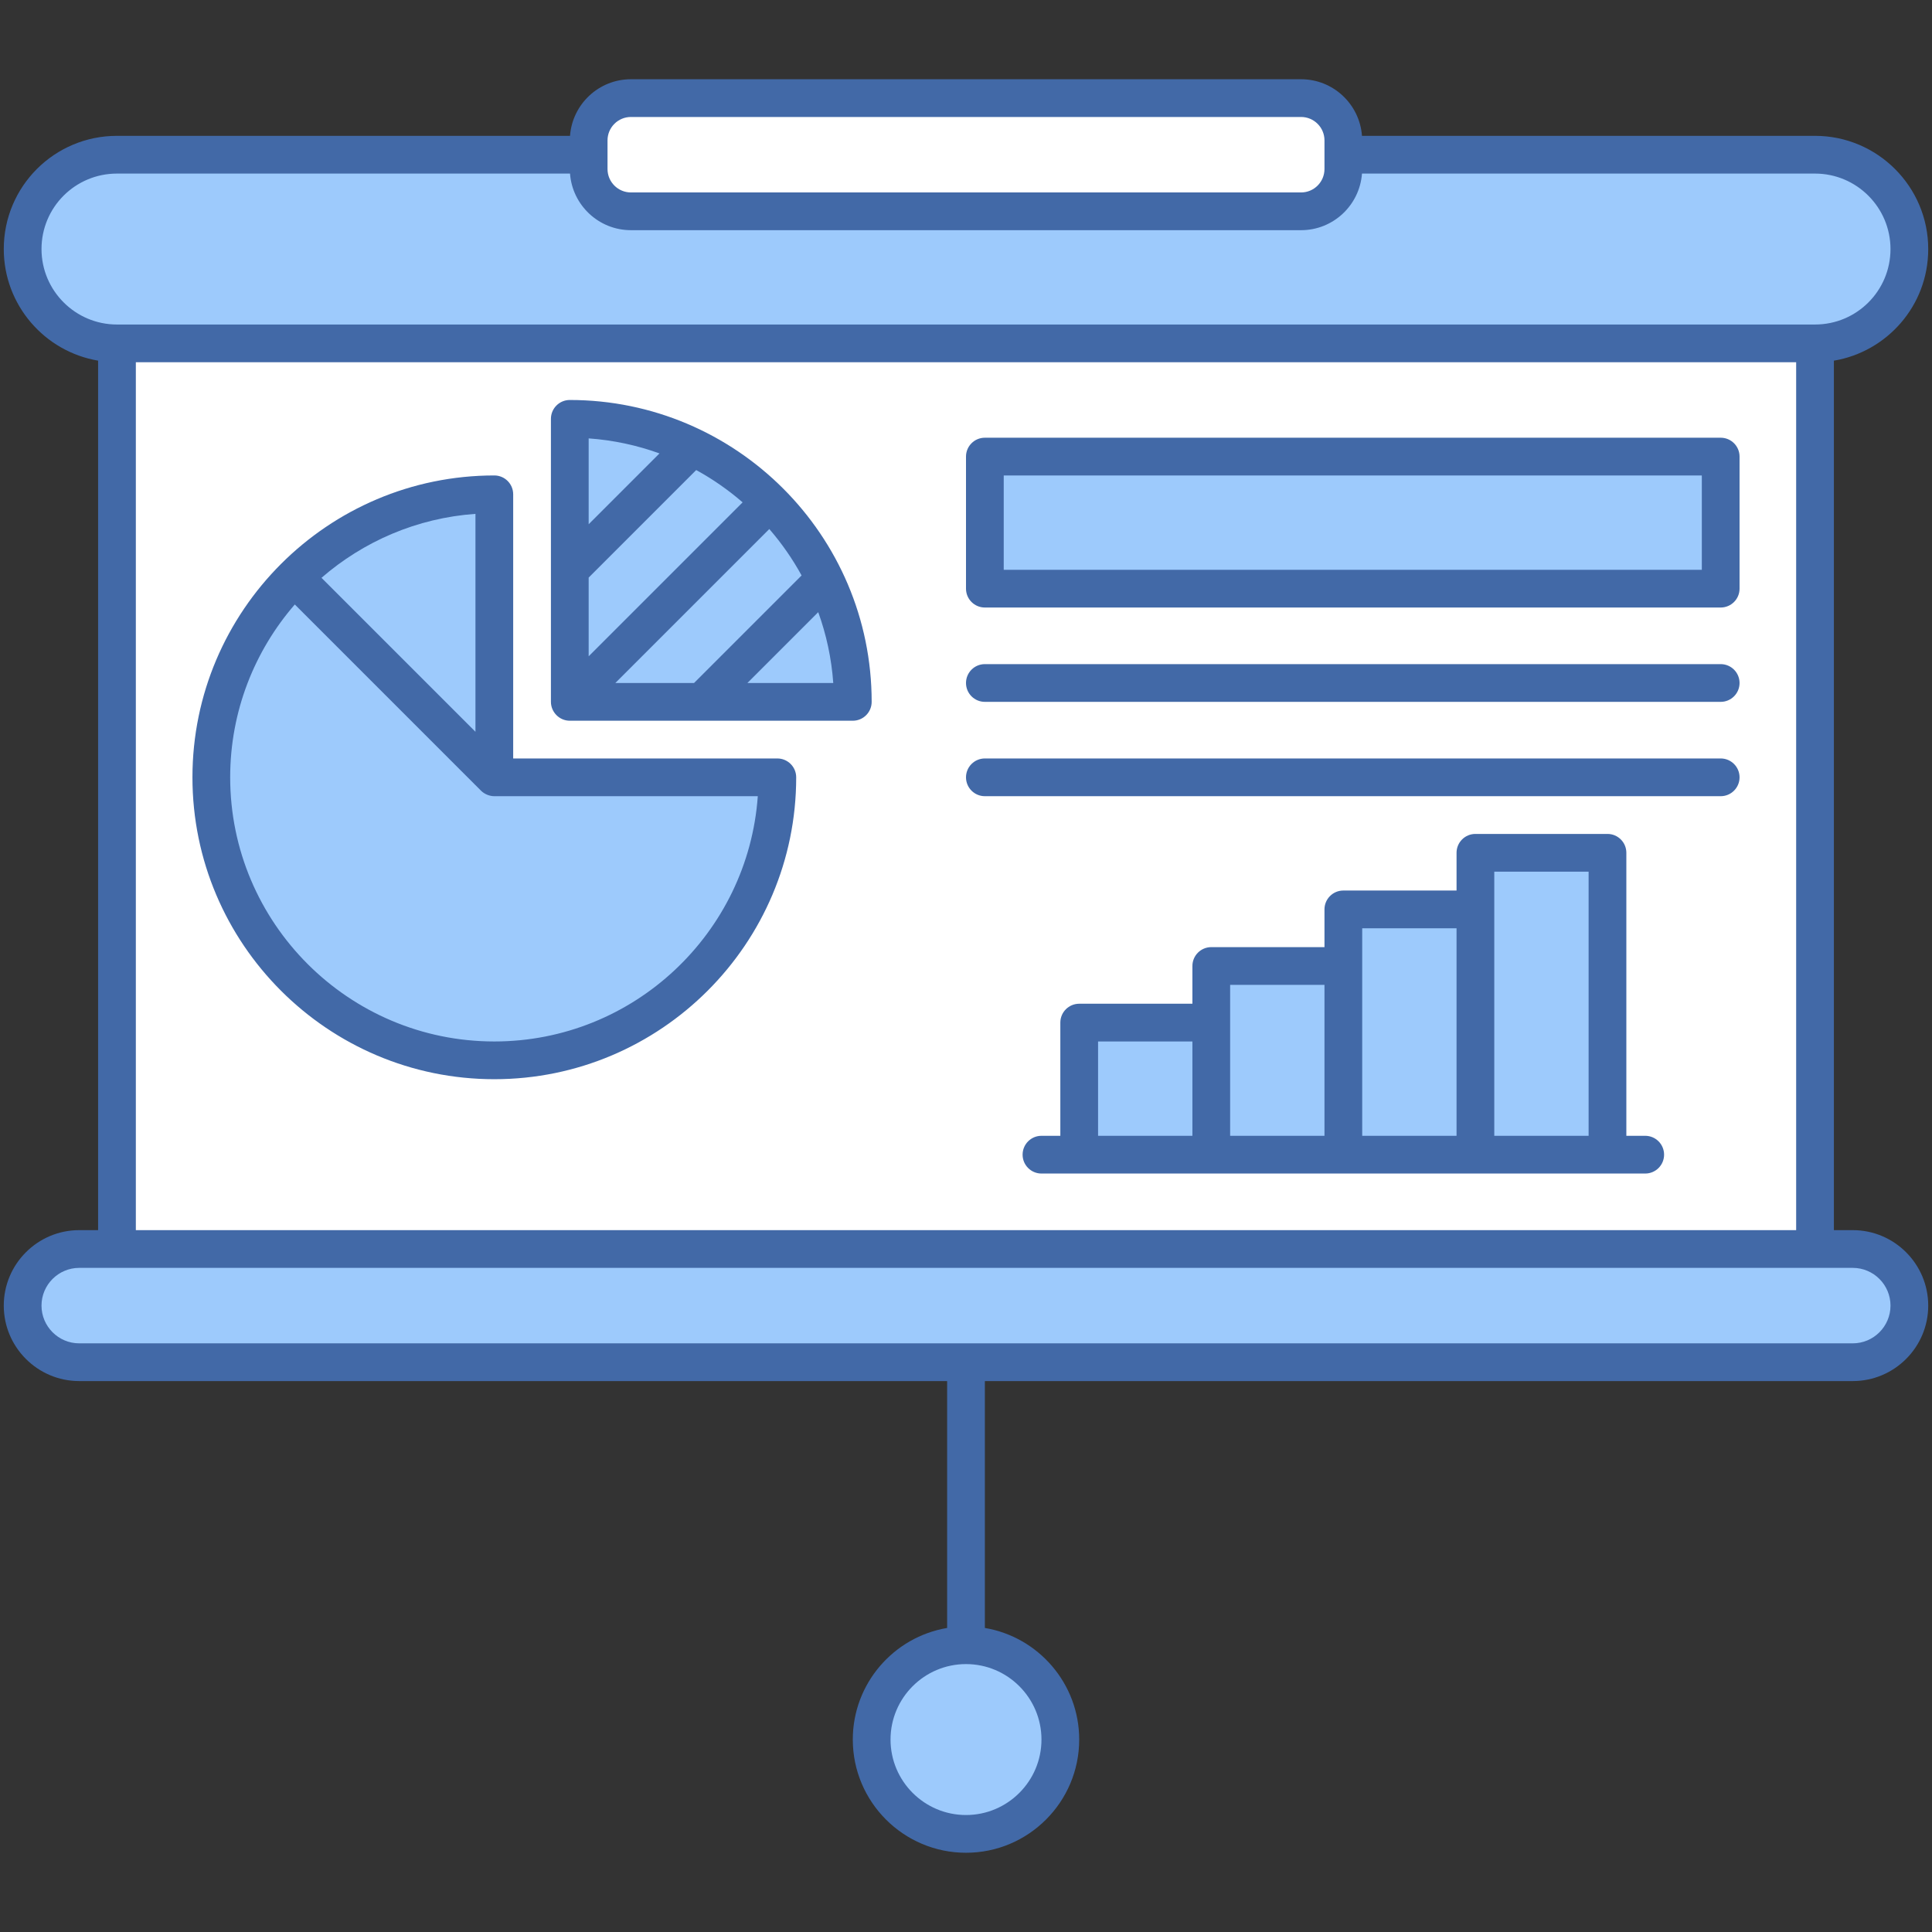
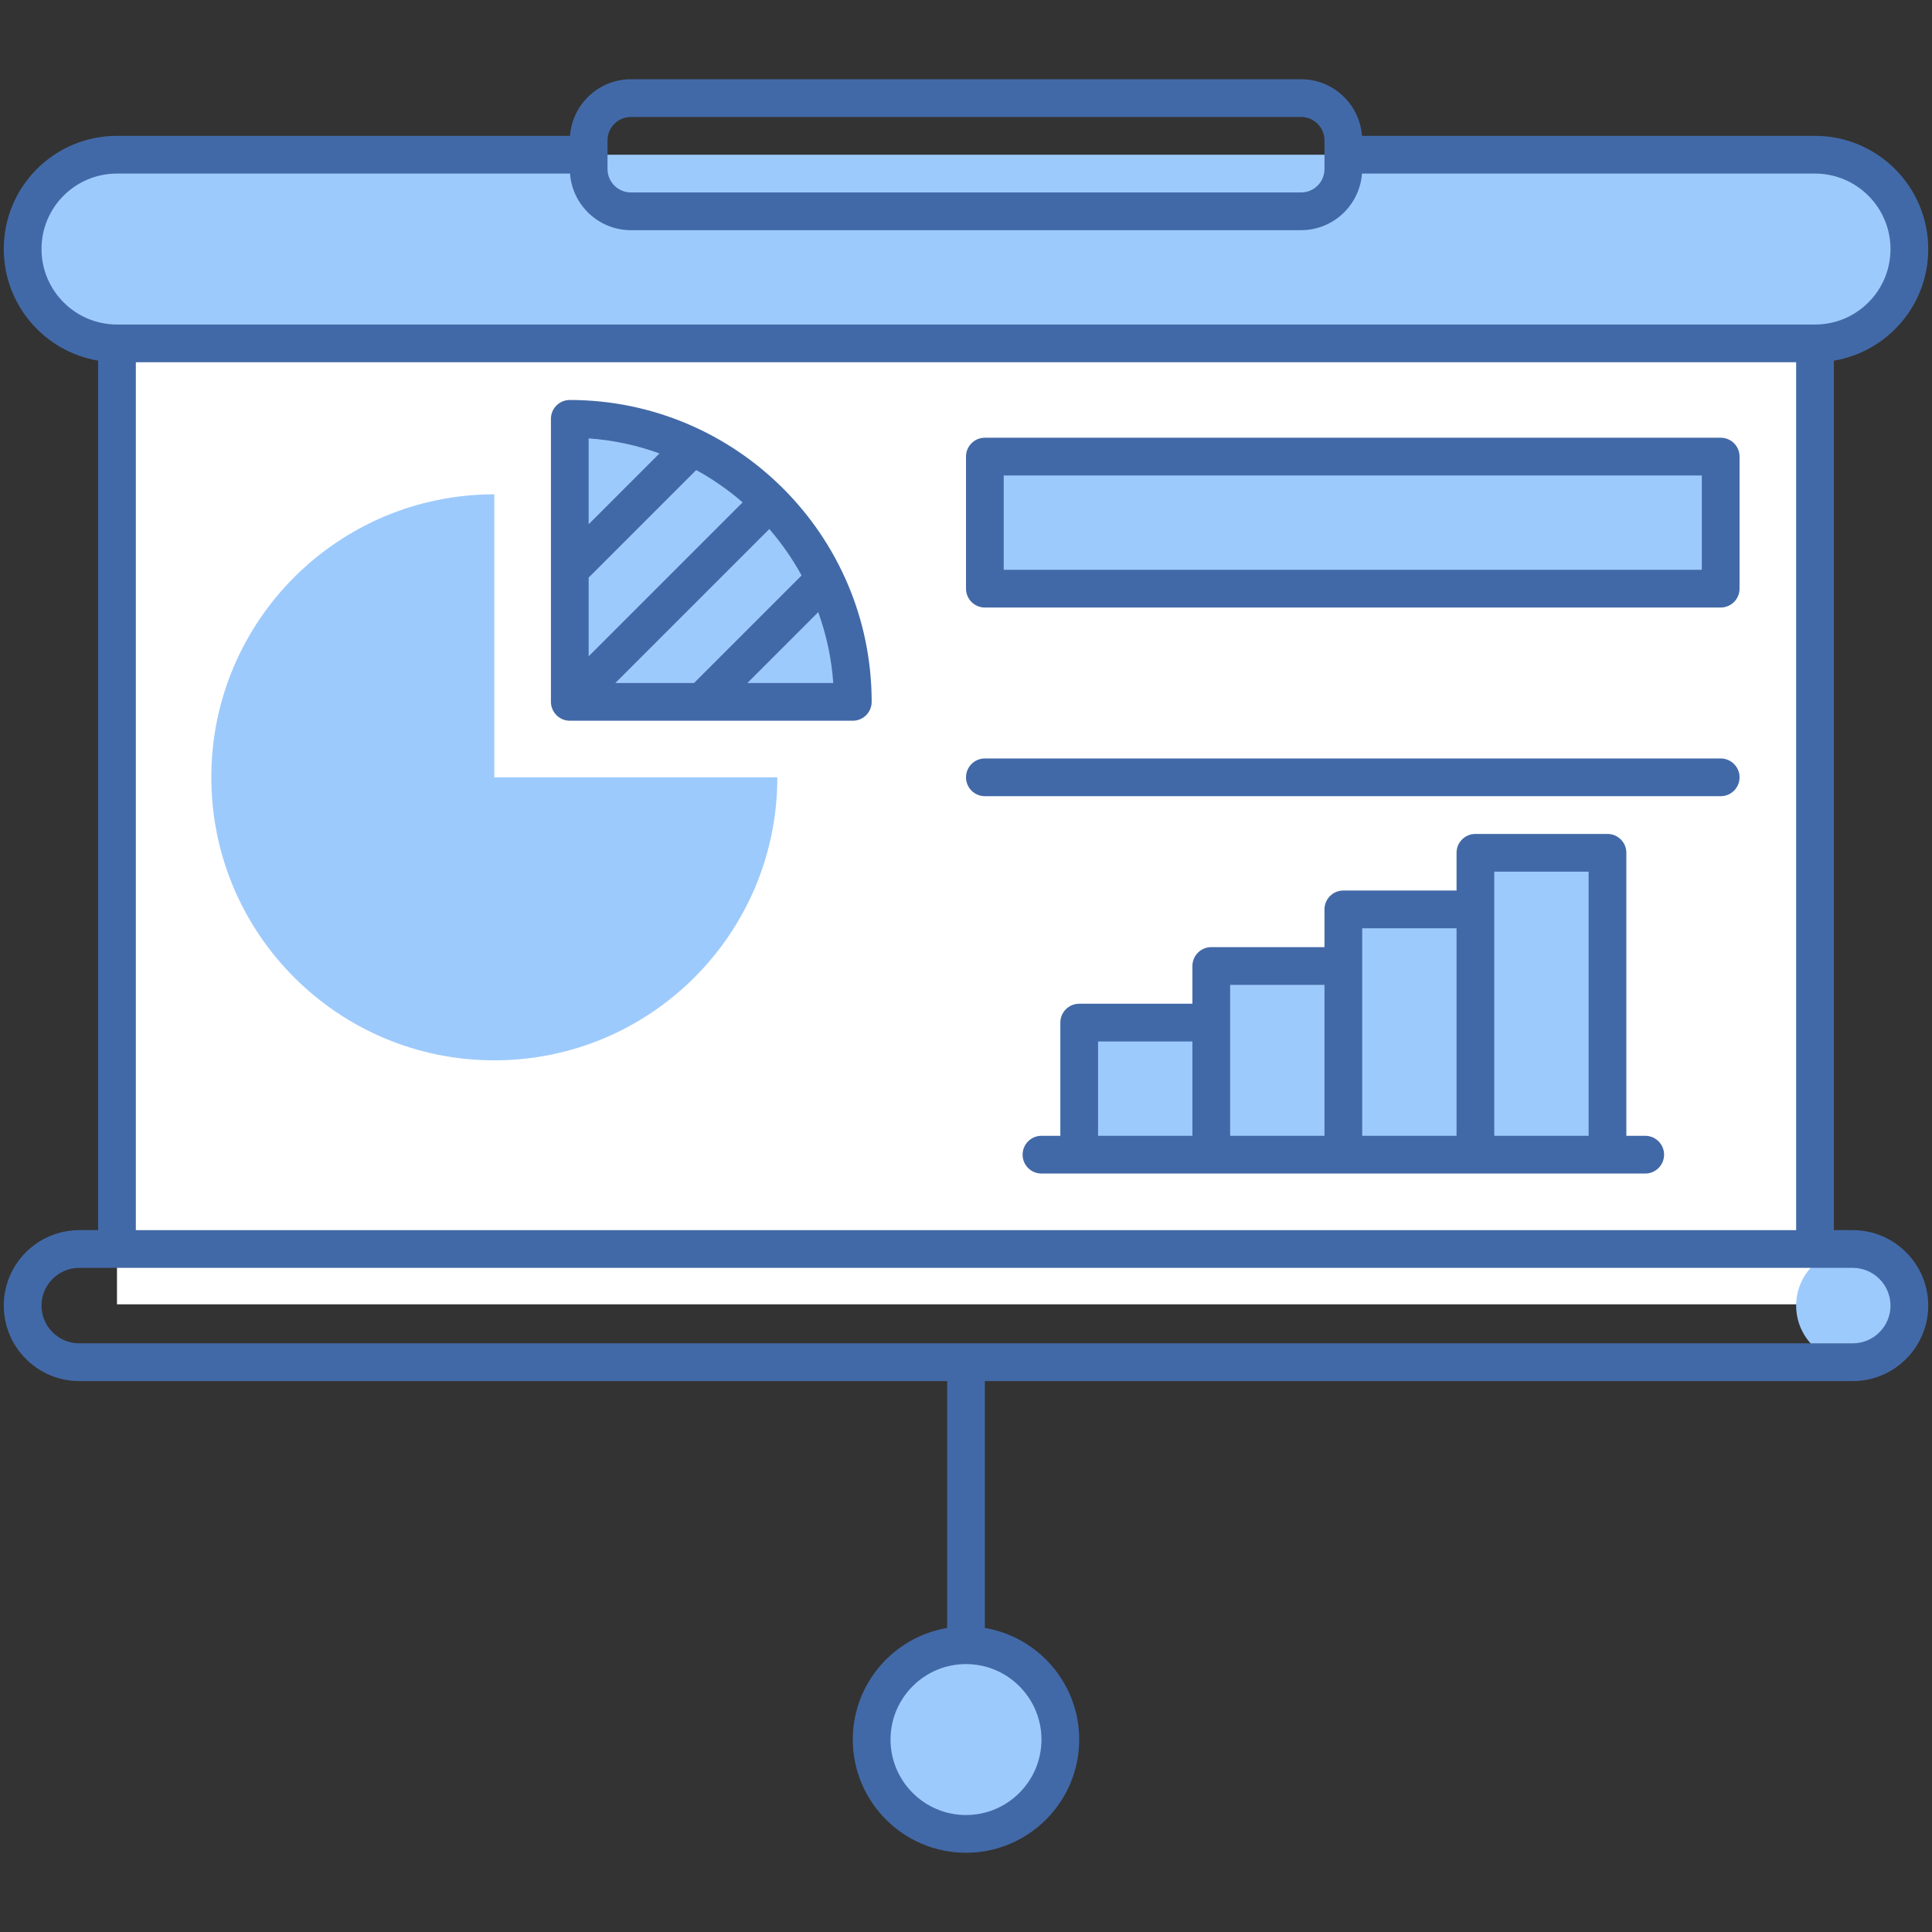
<svg xmlns="http://www.w3.org/2000/svg" version="1.1" viewBox="0 0 512 512" style="enable-background:new 0 0 512 512;" xml:space="preserve">
  <rect x="0" y="0" width="512" height="512" fill="#333333" stroke="none" />
  <g id="_x33_0_x2C__Presentation_x2C__Slides_x2C__Visuals_x2C__Display_x2C__Pitch_x2C__Showcase">
    <g>
      <g>
        <path style="fill:#FFFFFF;" d="M481,76.333v269.333H31V76.333H481z" />
        <path style="fill:#9DCAFC;" d="M506,66c0,13.824-11.2,25-25,25H31C17.19,91,6,79.81,6,66c0-13.824,11.2-25,25-25     c22.956,0,427.044,0,450,0C494.81,41,506,52.19,506,66z" />
        <rect x="261" y="121" style="fill:#9DCAFC;" width="195" height="35" />
        <polygon style="fill:#9DCAFC;" points="321,271 330.25,288.5 321,306 286,306 286,271    " />
-         <path style="fill:#FFFFFF;" d="M356,44.8c0,6.19-5.01,11.2-11.2,11.2H167.2c-6.19,0-11.2-5.01-11.2-11.2c0-0.261,0-8.098,0-7.6     c0-6.19,5.01-11.2,11.2-11.2h177.6c6.19,0,11.2,5.01,11.2,11.2C356,37.461,356,45.298,356,44.8z" />
        <circle style="fill:#9DCAFC;" cx="256" cy="461" r="25" />
-         <path style="fill:#9DCAFC;" d="M491,331c8.28,0,15,6.72,15,15c0,8.266-6.72,15-15,15H21c-8.28,0-15-6.72-15-15     c0-8.266,6.72-15,15-15H491z" />
+         <path style="fill:#9DCAFC;" d="M491,331c8.28,0,15,6.72,15,15c0,8.266-6.72,15-15,15c-8.28,0-15-6.72-15-15     c0-8.266,6.72-15,15-15H491z" />
        <path style="fill:#9DCAFC;" d="M131,131v75l-37.333-20L77.97,152.97C91.54,139.4,110.29,131,131,131z" />
        <path style="fill:#9DCAFC;" d="M131,206h75c0,41.42-33.58,75-75,75s-75-33.58-75-75c0-20.71,8.4-39.46,21.97-53.03L131,206z" />
        <path style="fill:#9DCAFC;" d="M226,186h-40l11.667-19.333l20.903-13.237C223.33,163.28,226,174.33,226,186z" />
        <path style="fill:#9DCAFC;" d="M183.57,118.43c7.63,3.68,14.54,8.62,20.46,14.54l-19.245,26.515L151,186v-35l12.167-22.667     L183.57,118.43z" />
        <polygon style="fill:#9DCAFC;" points="356,256 363.5,281 356,306 321,306 321,271 321,256    " />
        <polygon style="fill:#9DCAFC;" points="391,241 400,273.5 391,306 356,306 356,256 356,241    " />
        <polygon style="fill:#9DCAFC;" points="426,226 426,306 391,306 391,241 391,226    " />
        <path style="fill:#9DCAFC;" d="M218.57,153.43L186,186h-35l53.03-53.03C209.95,138.89,214.89,145.8,218.57,153.43z" />
        <path style="fill:#9DCAFC;" d="M183.57,118.43L151,151v-40C162.67,111,173.72,113.67,183.57,118.43z" />
        <path style="fill:#4269A7;" d="M456,116H261c-2.762,0-5,2.238-5,5v35c0,2.762,2.238,5,5,5h195c2.762,0,5-2.238,5-5v-35     C461,118.238,458.762,116,456,116z M451,151H266v-25h185V151z" />
-         <path style="fill:#4269A7;" d="M456,176H261c-2.762,0-5,2.238-5,5s2.238,5,5,5h195c2.762,0,5-2.238,5-5S458.762,176,456,176z" />
        <path style="fill:#4269A7;" d="M456,201H261c-2.762,0-5,2.238-5,5s2.238,5,5,5h195c2.762,0,5-2.238,5-5S458.762,201,456,201z" />
-         <path style="fill:#4269A7;" d="M206,201h-70v-70c0-2.762-2.238-5-5-5c-44.1,0-80,35.905-80,80c0,44.112,35.888,80,80,80     s80-35.888,80-80C211,203.238,208.762,201,206,201z M126,193.93l-40.802-40.802c11.106-9.634,25.257-15.848,40.802-16.95V193.93z      M131,276c-38.598,0-70-31.402-70-70c0-17.503,6.466-33.52,17.124-45.806l49.336,49.336c0.91,0.913,2.266,1.47,3.54,1.47h69.823     C198.25,247.272,167.916,276,131,276z" />
        <path style="fill:#4269A7;" d="M151,106c-2.762,0-5,2.238-5,5v75c0,2.681,2.208,5,5,5h75c2.762,0,5-2.238,5-5     C231,141.804,195.013,106,151,106z M163.07,181l40.801-40.801c3.271,3.771,6.144,7.892,8.558,12.301l-28.5,28.5H163.07z      M156,153.07l28.5-28.5c4.409,2.415,8.531,5.287,12.301,8.558L156,173.93V153.07z M174.77,120.159L156,138.93v-22.753     C162.544,116.641,168.842,118.012,174.77,120.159z M198.07,181l18.77-18.77c2.147,5.929,3.518,12.226,3.983,18.77H198.07z" />
        <path style="fill:#4269A7;" d="M491,326h-5V95.58c13.915-2.32,25-14.426,25-29.58c0-16.542-13.458-30-30-30H360.939     c-0.618-8.372-7.612-15-16.139-15H167.2c-8.528,0-15.521,6.628-16.139,15H31C14.416,36,1,49.409,1,66     c0,14.838,10.831,27.187,25,29.575V326h-5c-11.028,0-20,8.972-20,20s8.972,20,20,20h230v65.425     c-14.169,2.388-25,14.738-25,29.575c0,16.542,13.458,30,30,30s30-13.458,30-30c0-14.838-10.831-27.187-25-29.575V366h230     c11.028,0,20-8.972,20-20S502.028,326,491,326z M276,461c0,11.028-8.972,20-20,20s-20-8.972-20-20s8.972-20,20-20     S276,449.972,276,461z M161,37.2c0-3.419,2.781-6.2,6.2-6.2h177.6c3.419,0,6.2,2.781,6.2,6.2v7.6c0,3.419-2.781,6.2-6.2,6.2     H167.2c-3.419,0-6.2-2.781-6.2-6.2V37.2z M11,66c0-11.058,8.938-20,20-20h120.061c0.618,8.372,7.612,15,16.139,15h177.6     c8.528,0,15.521-6.628,16.139-15H481c11.028,0,20,8.972,20,20c0,11.058-8.938,20-20,20H31C19.972,86,11,77.028,11,66z M36,96h440     v230H36V96z M491,356H21c-5.514,0-10-4.486-10-10s4.486-10,10-10c25.913,0,447.698,0,470,0c5.514,0,10,4.486,10,10     S496.514,356,491,356z" />
        <path style="fill:#4269A7;" d="M436,301h-5v-75c0-2.762-2.238-5-5-5h-35c-2.762,0-5,2.238-5,5v10h-30c-2.762,0-5,2.238-5,5v10     h-30c-2.762,0-5,2.238-5,5v10h-30c-2.762,0-5,2.238-5,5v30h-5c-2.762,0-5,2.238-5,5s2.238,5,5,5h10c43.287,0,106.689,0,150,0     c2.762,0,5-2.238,5-5S438.762,301,436,301z M291,276h25v25h-25V276z M326,261h25v40h-25C326,288.848,326,272.897,326,261z      M361,246h25v55h-25C361,294.853,361,252.737,361,246z M396,301c0-14.599,0-54.985,0-70h25v70H396z" />
      </g>
    </g>
  </g>
  <g id="Layer_1" />
</svg>